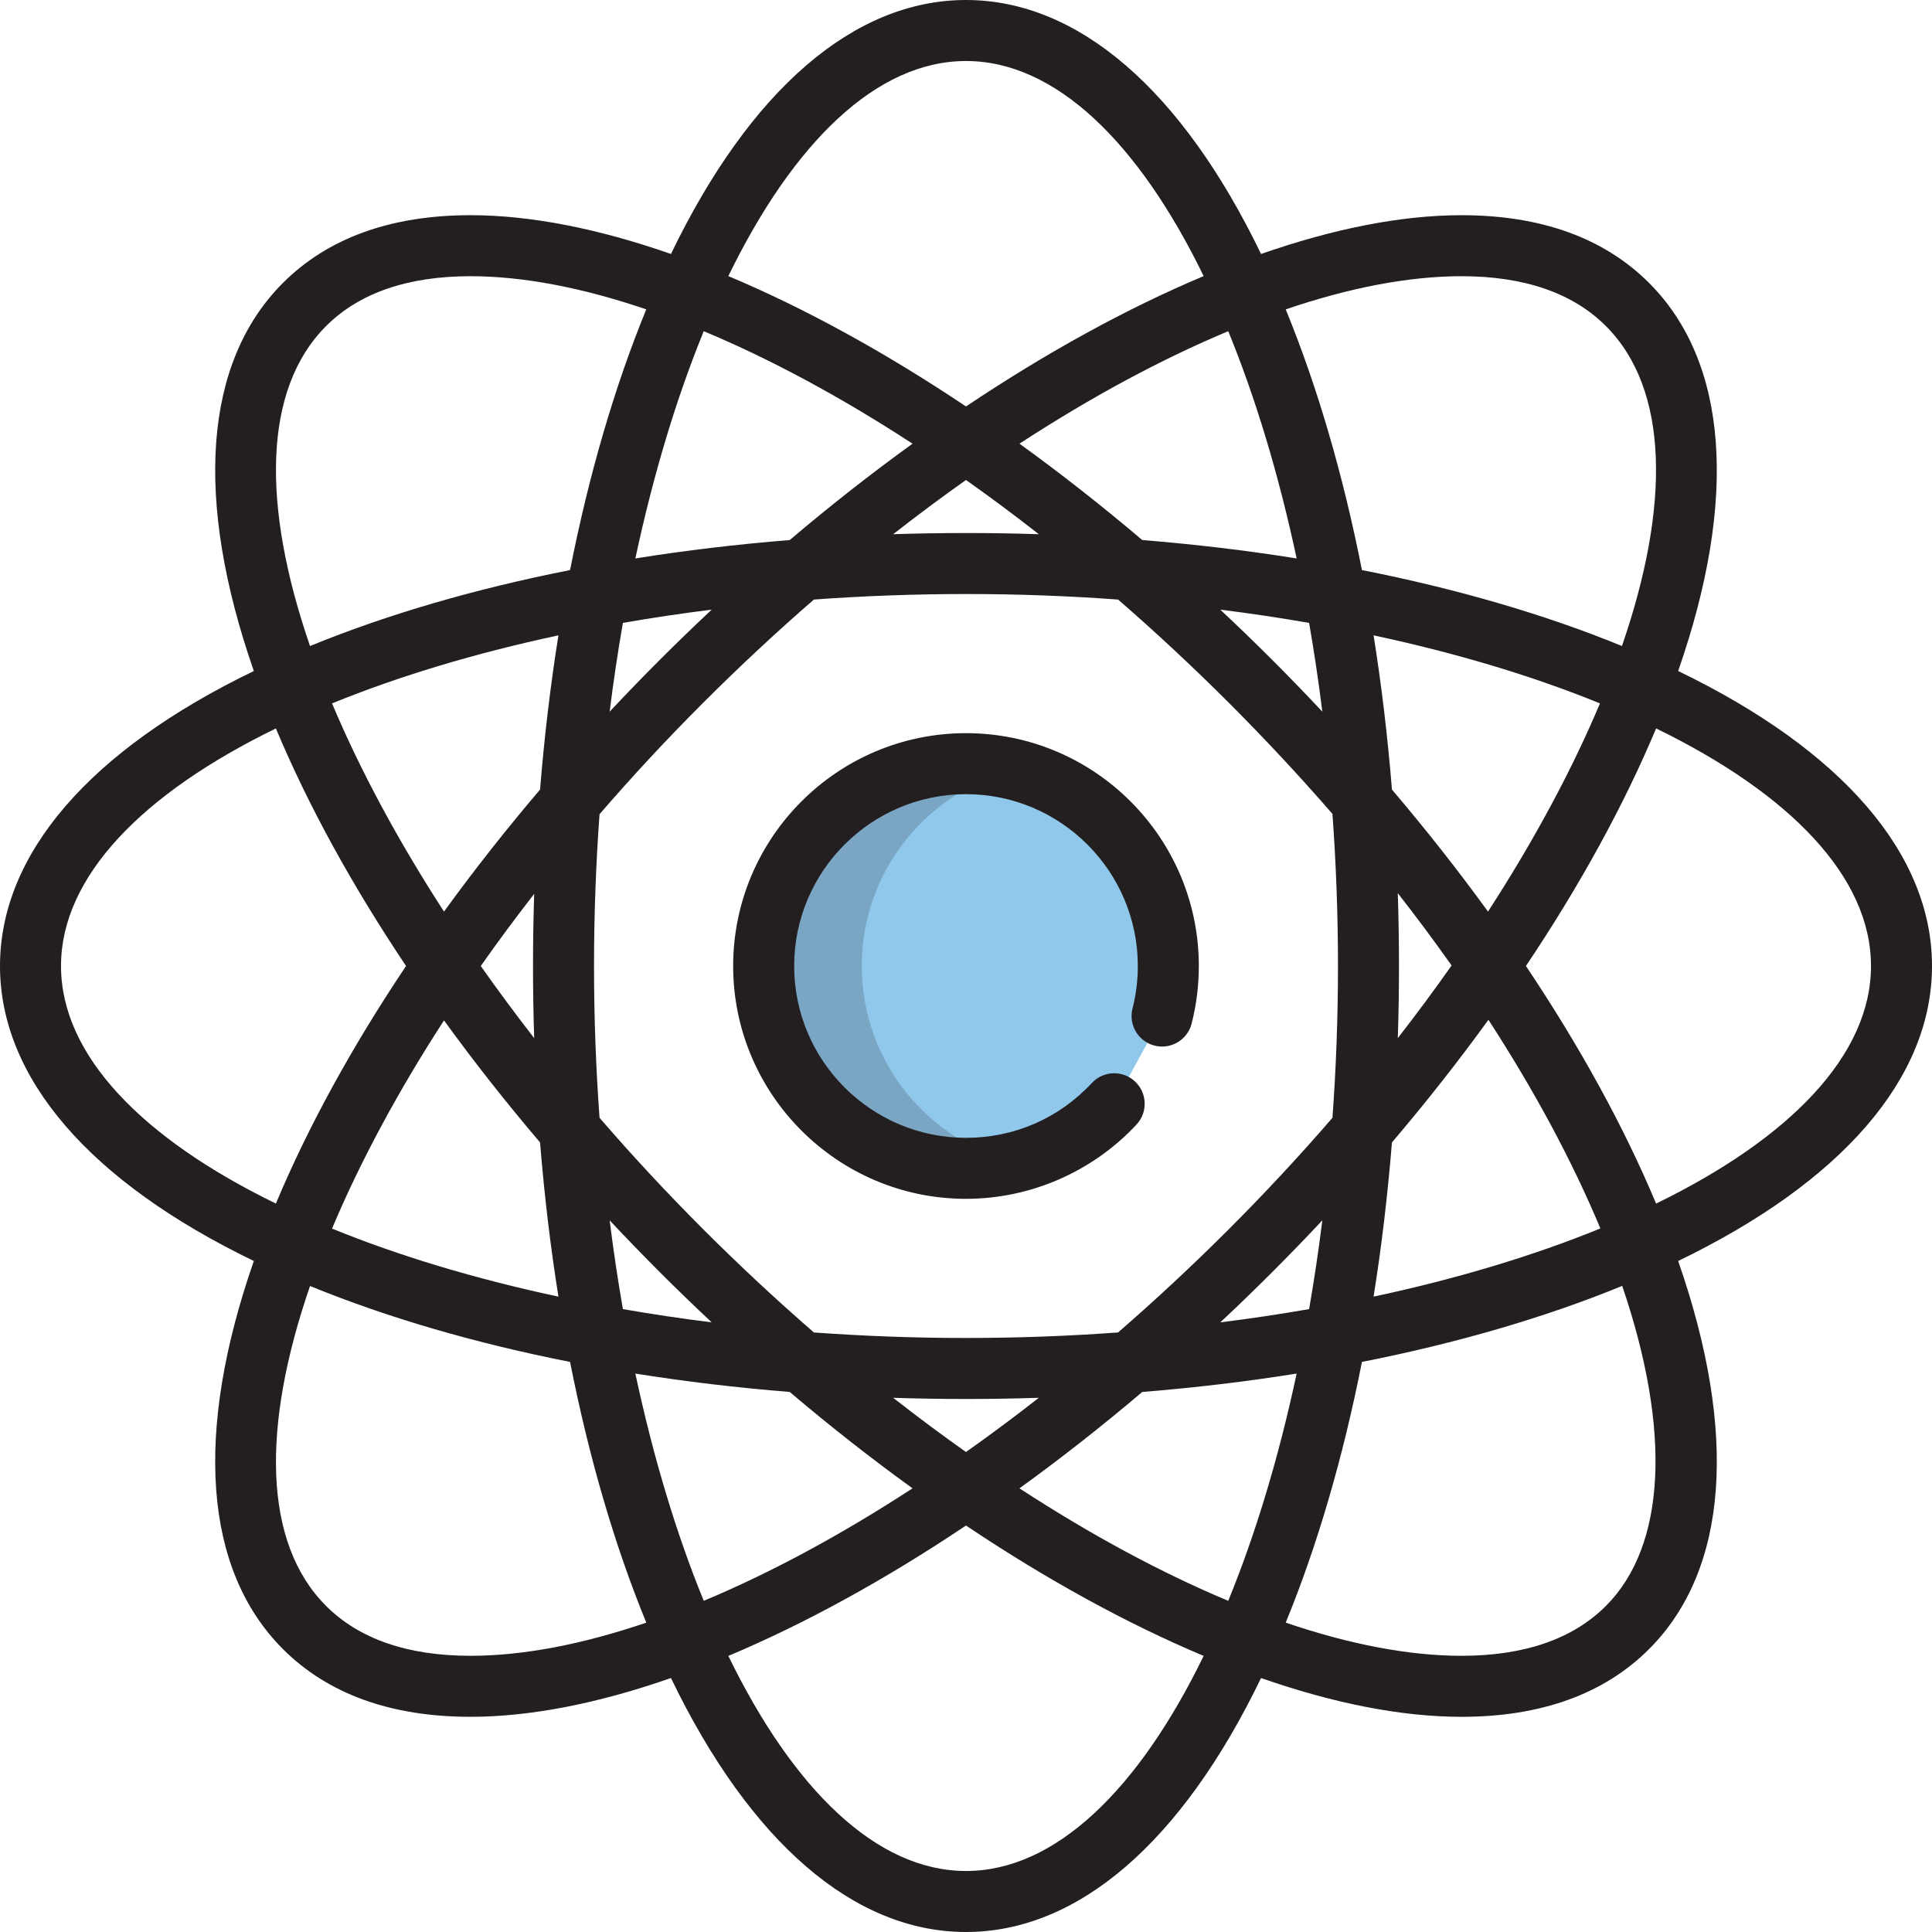
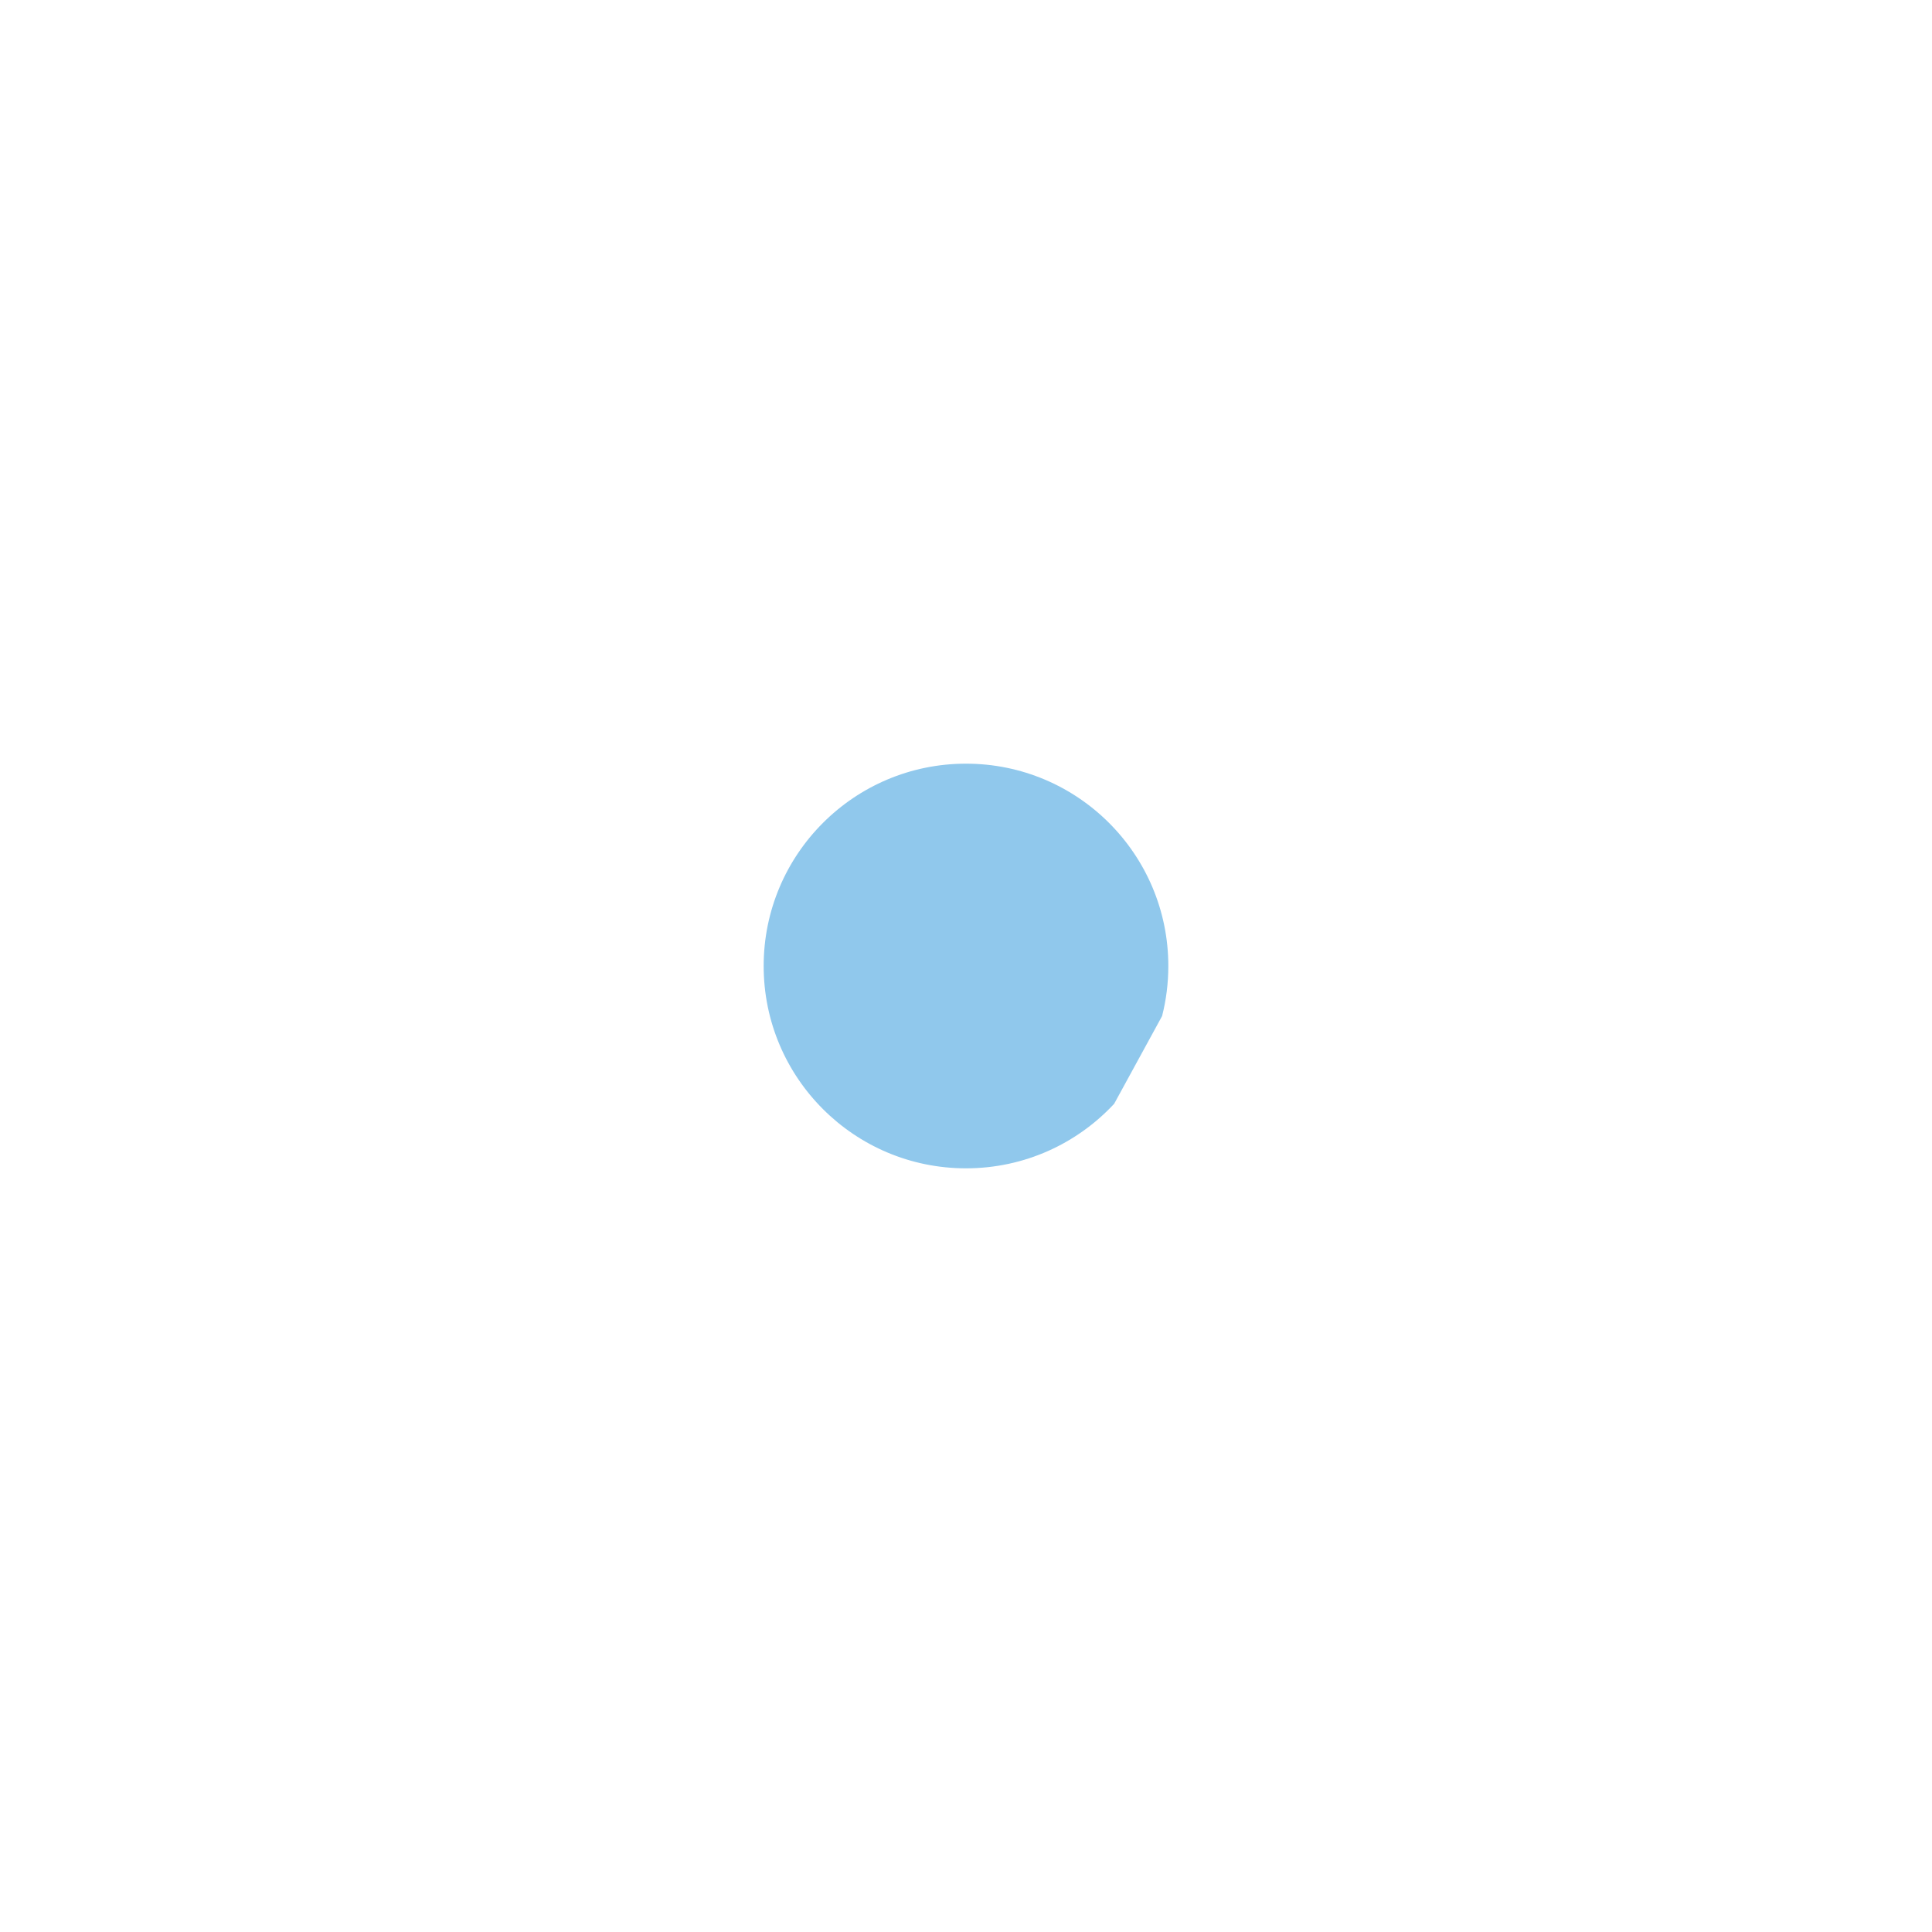
<svg xmlns="http://www.w3.org/2000/svg" height="800px" width="800px" version="1.1" id="Layer_1" viewBox="0 0 512 512" xml:space="preserve">
  <path style="fill:#90C8EC;" d="M295.269,292.508c-9.789,10.527-23.761,17.111-39.27,17.111c-29.614,0-53.619-24.006-53.619-53.619  c0-29.612,24.005-53.619,53.619-53.619s53.619,24.008,53.619,53.619c0,4.578-0.573,9.022-1.653,13.264" />
  <g style="opacity:0.2;">
-     <path style="fill:#231F20;" d="M228.378,256c0-25.128,17.289-46.213,40.62-52.024c-4.163-1.037-8.514-1.595-12.999-1.595   c-29.614,0-53.619,24.008-53.619,53.619c0,29.613,24.005,53.619,53.619,53.619c4.479,0,8.823-0.565,12.98-1.6   C245.658,302.202,228.378,281.122,228.378,256z" />
-   </g>
+     </g>
  <g>
-     <path style="fill:#231F20;" d="M255.999,194.297c-34.023,0-61.703,27.68-61.703,61.703s27.68,61.703,61.703,61.703   c17.081,0,33.552-7.177,45.19-19.69c3.04-3.269,2.854-8.385-0.415-11.426c-3.269-3.041-8.385-2.854-11.426,0.415   c-8.715,9.371-20.559,14.532-33.35,14.532c-25.108,0-45.535-20.427-45.535-45.535s20.426-45.535,45.535-45.535   s45.535,20.427,45.535,45.535c0,3.819-0.472,7.611-1.405,11.268c-1.101,4.327,1.513,8.728,5.84,9.829   c4.322,1.101,8.728-1.512,9.829-5.839c1.263-4.962,1.904-10.094,1.904-15.258C317.702,221.977,290.022,194.297,255.999,194.297z" />
-     <path style="fill:#231F20;" d="M512,256c0-29.67-23.79-57.176-67.272-78.174c15.898-45.594,13.27-81.865-7.708-102.844   c-11.913-11.913-28.633-17.952-49.695-17.952c-15.979,0-33.961,3.579-53.134,10.277C313.19,23.802,285.677,0,255.999,0   s-57.189,23.802-78.189,67.306c-19.174-6.698-37.156-10.277-53.136-10.277c-21.062,0-37.782,6.041-49.695,17.952   c-20.979,20.98-23.606,57.25-7.707,102.845C23.789,198.825,0,226.331,0,256.001c0,29.669,23.789,57.174,67.27,78.172   c-15.899,45.595-13.271,81.867,7.708,102.847c11.912,11.911,28.63,17.951,49.693,17.951c0.004,0,0,0,0.003,0   c15.979,0,33.962-3.58,53.135-10.278C198.81,488.198,226.321,512,255.999,512s57.19-23.802,78.192-67.305   c19.174,6.698,37.156,10.278,53.135,10.278c21.062,0,37.781-6.041,49.694-17.952c20.98-20.98,23.608-57.251,7.709-102.846   C488.211,313.175,512,285.669,512,256z M354.577,256c0,13.668-0.504,27.108-1.461,40.225c-8.601,9.952-17.749,19.814-27.415,29.48   c-9.632,9.632-19.465,18.786-29.4,27.407c-13.142,0.958-26.608,1.466-40.301,1.466c-13.696,0-27.163-0.507-40.307-1.466   c-9.935-8.621-19.768-17.774-29.398-27.407c-9.664-9.664-18.813-19.526-27.412-29.477c-0.955-13.118-1.461-26.559-1.461-40.228   c0-13.669,0.506-27.11,1.461-40.229c8.599-9.95,17.746-19.811,27.41-29.475c9.632-9.632,19.465-18.786,29.4-27.408   c13.144-0.959,26.611-1.466,40.308-1.466c13.695,0,27.161,0.507,40.303,1.466c9.935,8.621,19.767,17.776,29.401,27.408   c9.617,9.617,18.767,19.446,27.407,29.398C354.07,228.838,354.577,242.304,354.577,256z M337.137,174.864   c-4.538-4.537-9.122-8.972-13.745-13.3c8.015,1.002,15.87,2.174,23.534,3.51c1.334,7.662,2.507,15.512,3.509,23.524   C346.104,183.977,341.67,179.396,337.137,174.864z M302.713,143.119c-10.763-9.135-21.648-17.667-32.544-25.54   c18.943-12.345,37.61-22.407,55.332-29.81c7.232,17.681,13.376,37.997,18.124,60.222   C330.375,145.875,316.699,144.244,302.713,143.119z M275.298,141.57c-6.39-0.208-12.824-0.315-19.296-0.315   c-6.474,0-12.91,0.107-19.301,0.315c6.427-5.028,12.869-9.826,19.299-14.37C262.429,131.744,268.869,136.541,275.298,141.57z    M209.285,143.119c-13.986,1.126-27.661,2.756-40.909,4.871c4.749-22.224,10.892-42.541,18.124-60.221   c17.722,7.404,36.389,17.466,55.33,29.81C230.935,125.451,220.048,133.983,209.285,143.119z M188.605,161.563   c-4.623,4.329-9.207,8.762-13.745,13.3c-4.531,4.531-8.965,9.111-13.295,13.73c1.001-8.011,2.173-15.86,3.509-23.521   C172.737,163.738,180.59,162.566,188.605,161.563z M143.122,209.242c-9.083,10.677-17.592,21.488-25.458,32.341   c-12.304-18.992-22.292-37.624-29.671-55.174c17.628-7.192,37.865-13.304,59.997-18.033   C145.877,181.611,144.248,195.271,143.122,209.242z M141.563,236.884c-0.204,6.33-0.308,12.705-0.308,19.116   c0,6.411,0.105,12.786,0.308,19.115c-4.957-6.374-9.679-12.755-14.154-19.115C131.883,249.637,136.606,243.257,141.563,236.884z    M143.122,302.757c1.125,13.972,2.755,27.632,4.867,40.868c-22.131-4.729-42.369-10.841-59.998-18.033   c7.379-17.551,17.367-36.183,29.672-55.176C125.531,281.268,134.038,292.08,143.122,302.757z M161.565,323.404   c4.331,4.62,8.764,9.201,13.297,13.733c4.537,4.537,9.122,8.971,13.744,13.299c-8.015-1.001-15.869-2.174-23.533-3.51   C163.739,339.266,162.566,331.416,161.565,323.404z M209.286,368.883c10.763,9.135,21.648,17.667,32.544,25.54   c-18.943,12.345-37.609,22.407-55.33,29.811c-7.232-17.681-13.375-37.997-18.124-60.222   C181.625,366.125,195.299,367.756,209.286,368.883z M236.701,370.43c6.391,0.208,12.827,0.315,19.3,0.315   c6.472,0,12.906-0.107,19.295-0.315c-6.427,5.028-12.869,9.826-19.298,14.37C249.569,380.256,243.129,375.46,236.701,370.43z    M302.711,368.883c13.987-1.125,27.663-2.756,40.914-4.871c-4.749,22.225-10.892,42.541-18.125,60.222   c-17.722-7.404-36.389-17.466-55.332-29.811C281.063,386.549,291.949,378.018,302.711,368.883z M323.391,350.438   c4.623-4.328,9.207-8.762,13.745-13.3c4.534-4.534,8.968-9.116,13.3-13.736c-1.001,8.012-2.174,15.863-3.509,23.525   C339.261,348.263,331.406,349.435,323.391,350.438z M368.878,302.754c9.127-10.726,17.671-21.589,25.568-32.494   c12.148,18.706,22.166,37.315,29.669,55.288c-17.653,7.211-37.929,13.338-60.104,18.076   C366.123,330.388,367.753,316.726,368.878,302.754z M370.437,275.112c0.204-6.329,0.308-12.703,0.308-19.112   c0-6.474-0.107-12.911-0.315-19.303c4.981,6.369,9.737,12.764,14.256,19.165C380.184,262.268,375.43,268.693,370.437,275.112z    M368.878,209.244c-1.125-13.972-2.755-27.633-4.868-40.869c22.13,4.729,42.367,10.84,59.995,18.032   c-7.379,17.55-17.367,36.183-29.671,55.175C386.468,230.731,377.962,219.92,368.878,209.244z M425.585,86.414   c16.748,16.749,17.073,47.611,4.249,84.784c-20.56-8.415-43.824-15.17-68.908-20.125c-4.969-25.157-11.749-48.485-20.199-69.09   c16.853-5.733,32.601-8.786,46.596-8.786C403.942,73.198,416.815,77.644,425.585,86.414z M255.999,16.168   c23.699,0,45.762,21.615,62.984,57c-20.255,8.511-41.54,20.188-62.984,34.548c-21.444-14.359-42.729-26.035-62.982-34.547   C210.238,37.783,232.3,16.168,255.999,16.168z M86.411,86.415c8.772-8.771,21.644-13.217,38.263-13.217   c13.995,0,29.743,3.053,46.597,8.787c-8.449,20.604-15.23,43.932-20.199,69.089c-25.085,4.955-48.35,11.711-68.911,20.126   C69.339,134.025,69.663,103.163,86.411,86.415z M16.168,256.001c0-23.687,21.593-45.739,56.946-62.958   c8.588,20.489,20.261,41.716,34.496,62.956c-14.235,21.241-25.908,42.469-34.496,62.958   C37.762,301.739,16.168,279.687,16.168,256.001z M124.673,438.804c-16.619,0-29.491-4.447-38.261-13.216   c-16.749-16.749-17.074-47.613-4.249-84.787c20.561,8.415,43.826,15.171,68.911,20.126c4.969,25.157,11.749,48.486,20.199,69.09   C154.417,435.752,138.669,438.804,124.673,438.804z M255.999,495.832c-23.698,0-45.761-21.615-62.982-56.999   c20.254-8.512,41.538-20.188,62.982-34.548c21.445,14.36,42.729,26.035,62.984,34.548   C301.761,474.217,279.697,495.832,255.999,495.832z M425.585,425.588c-8.77,8.77-21.642,13.216-38.26,13.216   c-13.995,0-29.743-3.053-46.597-8.787c8.45-20.604,15.23-43.933,20.199-69.09c25.111-4.959,48.399-11.724,68.973-20.151   C442.965,379.097,441.529,409.645,425.585,425.588z M438.885,318.958c-8.588-20.489-20.262-41.718-34.497-62.959   c14.234-21.241,25.908-42.469,34.496-62.957c35.354,17.217,56.947,39.271,56.947,62.958S474.238,301.74,438.885,318.958z" />
-   </g>
+     </g>
</svg>